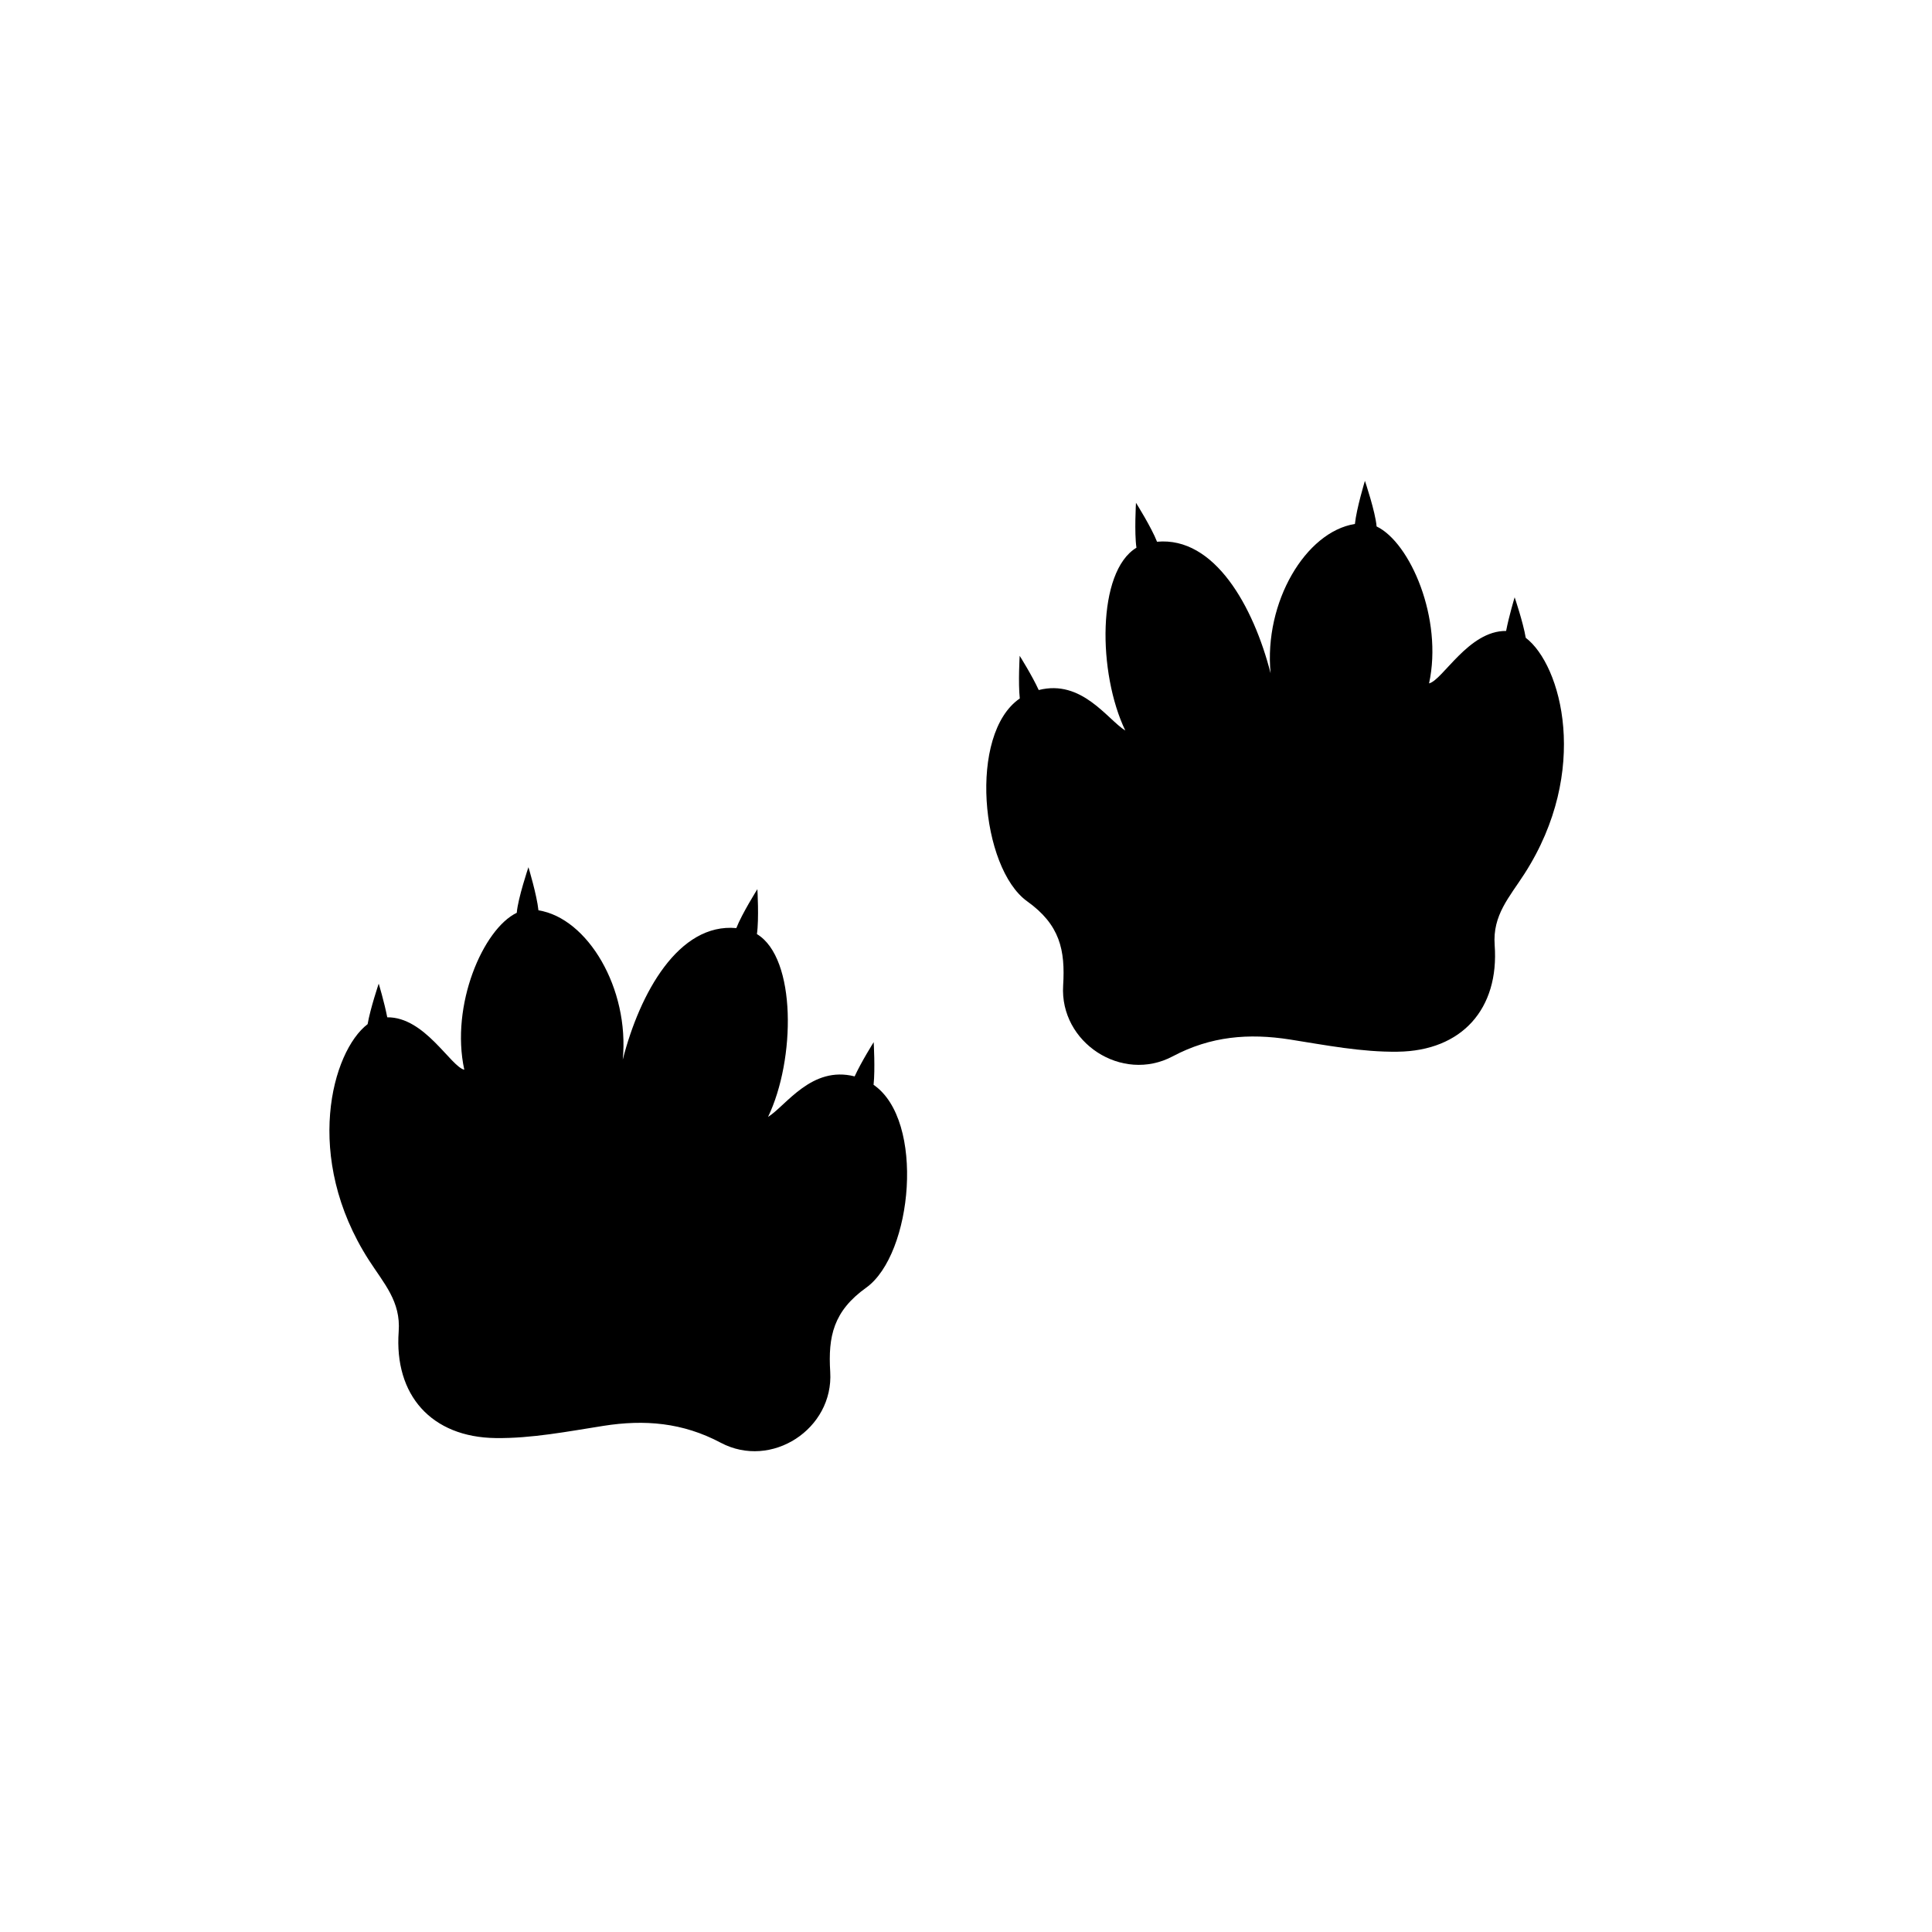
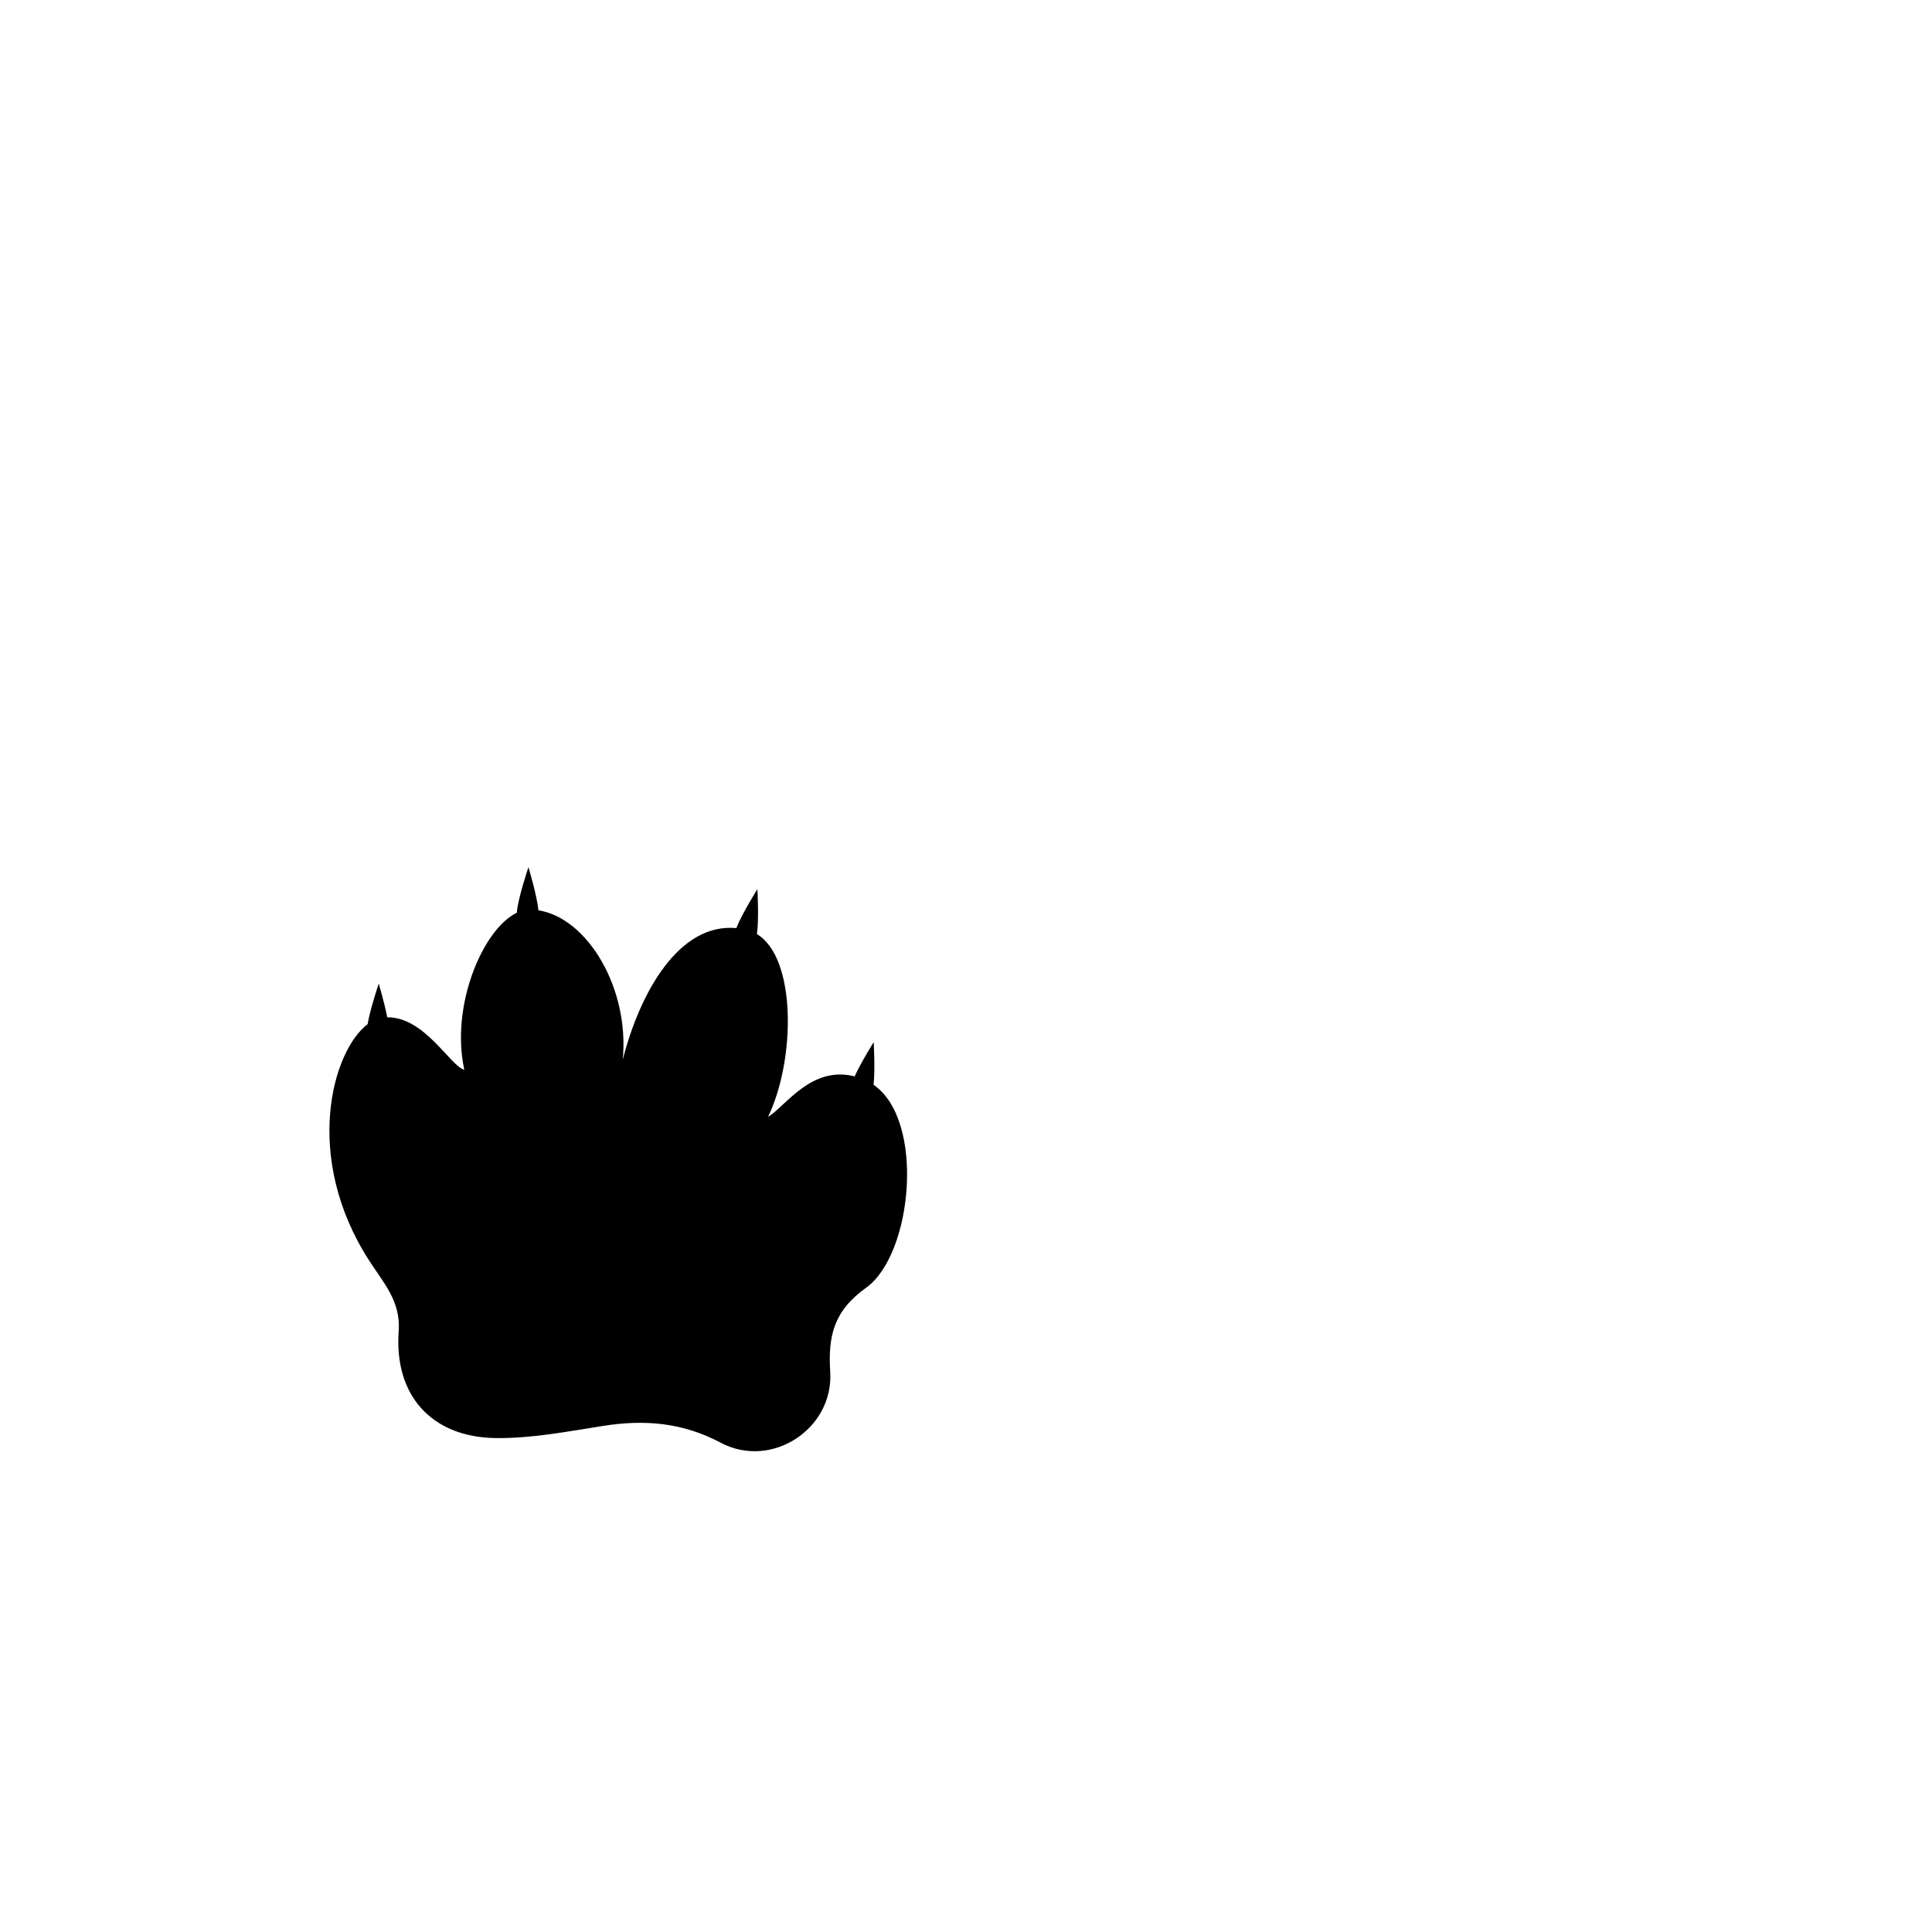
<svg xmlns="http://www.w3.org/2000/svg" version="1.1" id="Layer_1" x="0px" y="0px" width="50px" height="50px" viewBox="0 0 50 50" enable-background="new 0 0 50 50" xml:space="preserve">
  <g>
-     <path d="M39.486,16.506c-0.068-0.404-0.287-1.048-0.287-1.048s-0.145,0.478-0.221,0.871c-0.97-0.012-1.641,1.274-1.994,1.357   c0.364-1.672-0.487-3.644-1.358-4.062c-0.029-0.372-0.302-1.18-0.302-1.18s-0.218,0.718-0.259,1.116   c-1.274,0.202-2.358,2.023-2.182,3.864c-0.442-1.726-1.448-3.542-2.939-3.404c-0.145-0.372-0.545-1.008-0.545-1.008   s-0.045,0.772,0.012,1.163c-1.027,0.618-1.001,3.25-0.288,4.732c-0.47-0.295-1.127-1.333-2.241-1.049   c-0.171-0.375-0.493-0.886-0.493-0.886s-0.041,0.699,0.003,1.104c-1.341,0.921-1.009,4.389,0.19,5.249   c0.85,0.608,0.989,1.261,0.932,2.18c-0.092,1.477,1.522,2.531,2.835,1.833c0.985-0.523,1.97-0.602,3.033-0.436   c0.924,0.146,1.859,0.329,2.788,0.316c1.667-0.02,2.632-1.112,2.512-2.759c-0.057-0.777,0.381-1.239,0.772-1.847   C41.163,19.951,40.409,17.208,39.486,16.506z" />
    <path d="M22.608,28.075c0.044-0.405,0.003-1.104,0.003-1.104s-0.322,0.512-0.493,0.886c-1.114-0.284-1.771,0.754-2.241,1.049   c0.713-1.482,0.739-4.115-0.288-4.732c0.057-0.391,0.012-1.163,0.012-1.163s-0.4,0.636-0.545,1.008   c-1.492-0.138-2.498,1.678-2.939,3.404c0.176-1.841-0.908-3.663-2.182-3.864c-0.041-0.397-0.259-1.116-0.259-1.116   s-0.273,0.808-0.302,1.18c-0.871,0.418-1.722,2.39-1.358,4.062c-0.353-0.083-1.024-1.369-1.994-1.357   c-0.076-0.393-0.221-0.871-0.221-0.871s-0.218,0.644-0.287,1.048c-0.923,0.702-1.677,3.445,0.032,6.106   c0.391,0.608,0.829,1.07,0.772,1.847c-0.12,1.646,0.845,2.739,2.512,2.759c0.928,0.012,1.864-0.171,2.788-0.316   c1.063-0.167,2.048-0.087,3.033,0.436c1.313,0.698,2.927-0.356,2.835-1.833c-0.057-0.919,0.082-1.572,0.932-2.18   C23.617,32.464,23.949,28.996,22.608,28.075z" />
  </g>
  <g id="Favorite">
</g>
</svg>